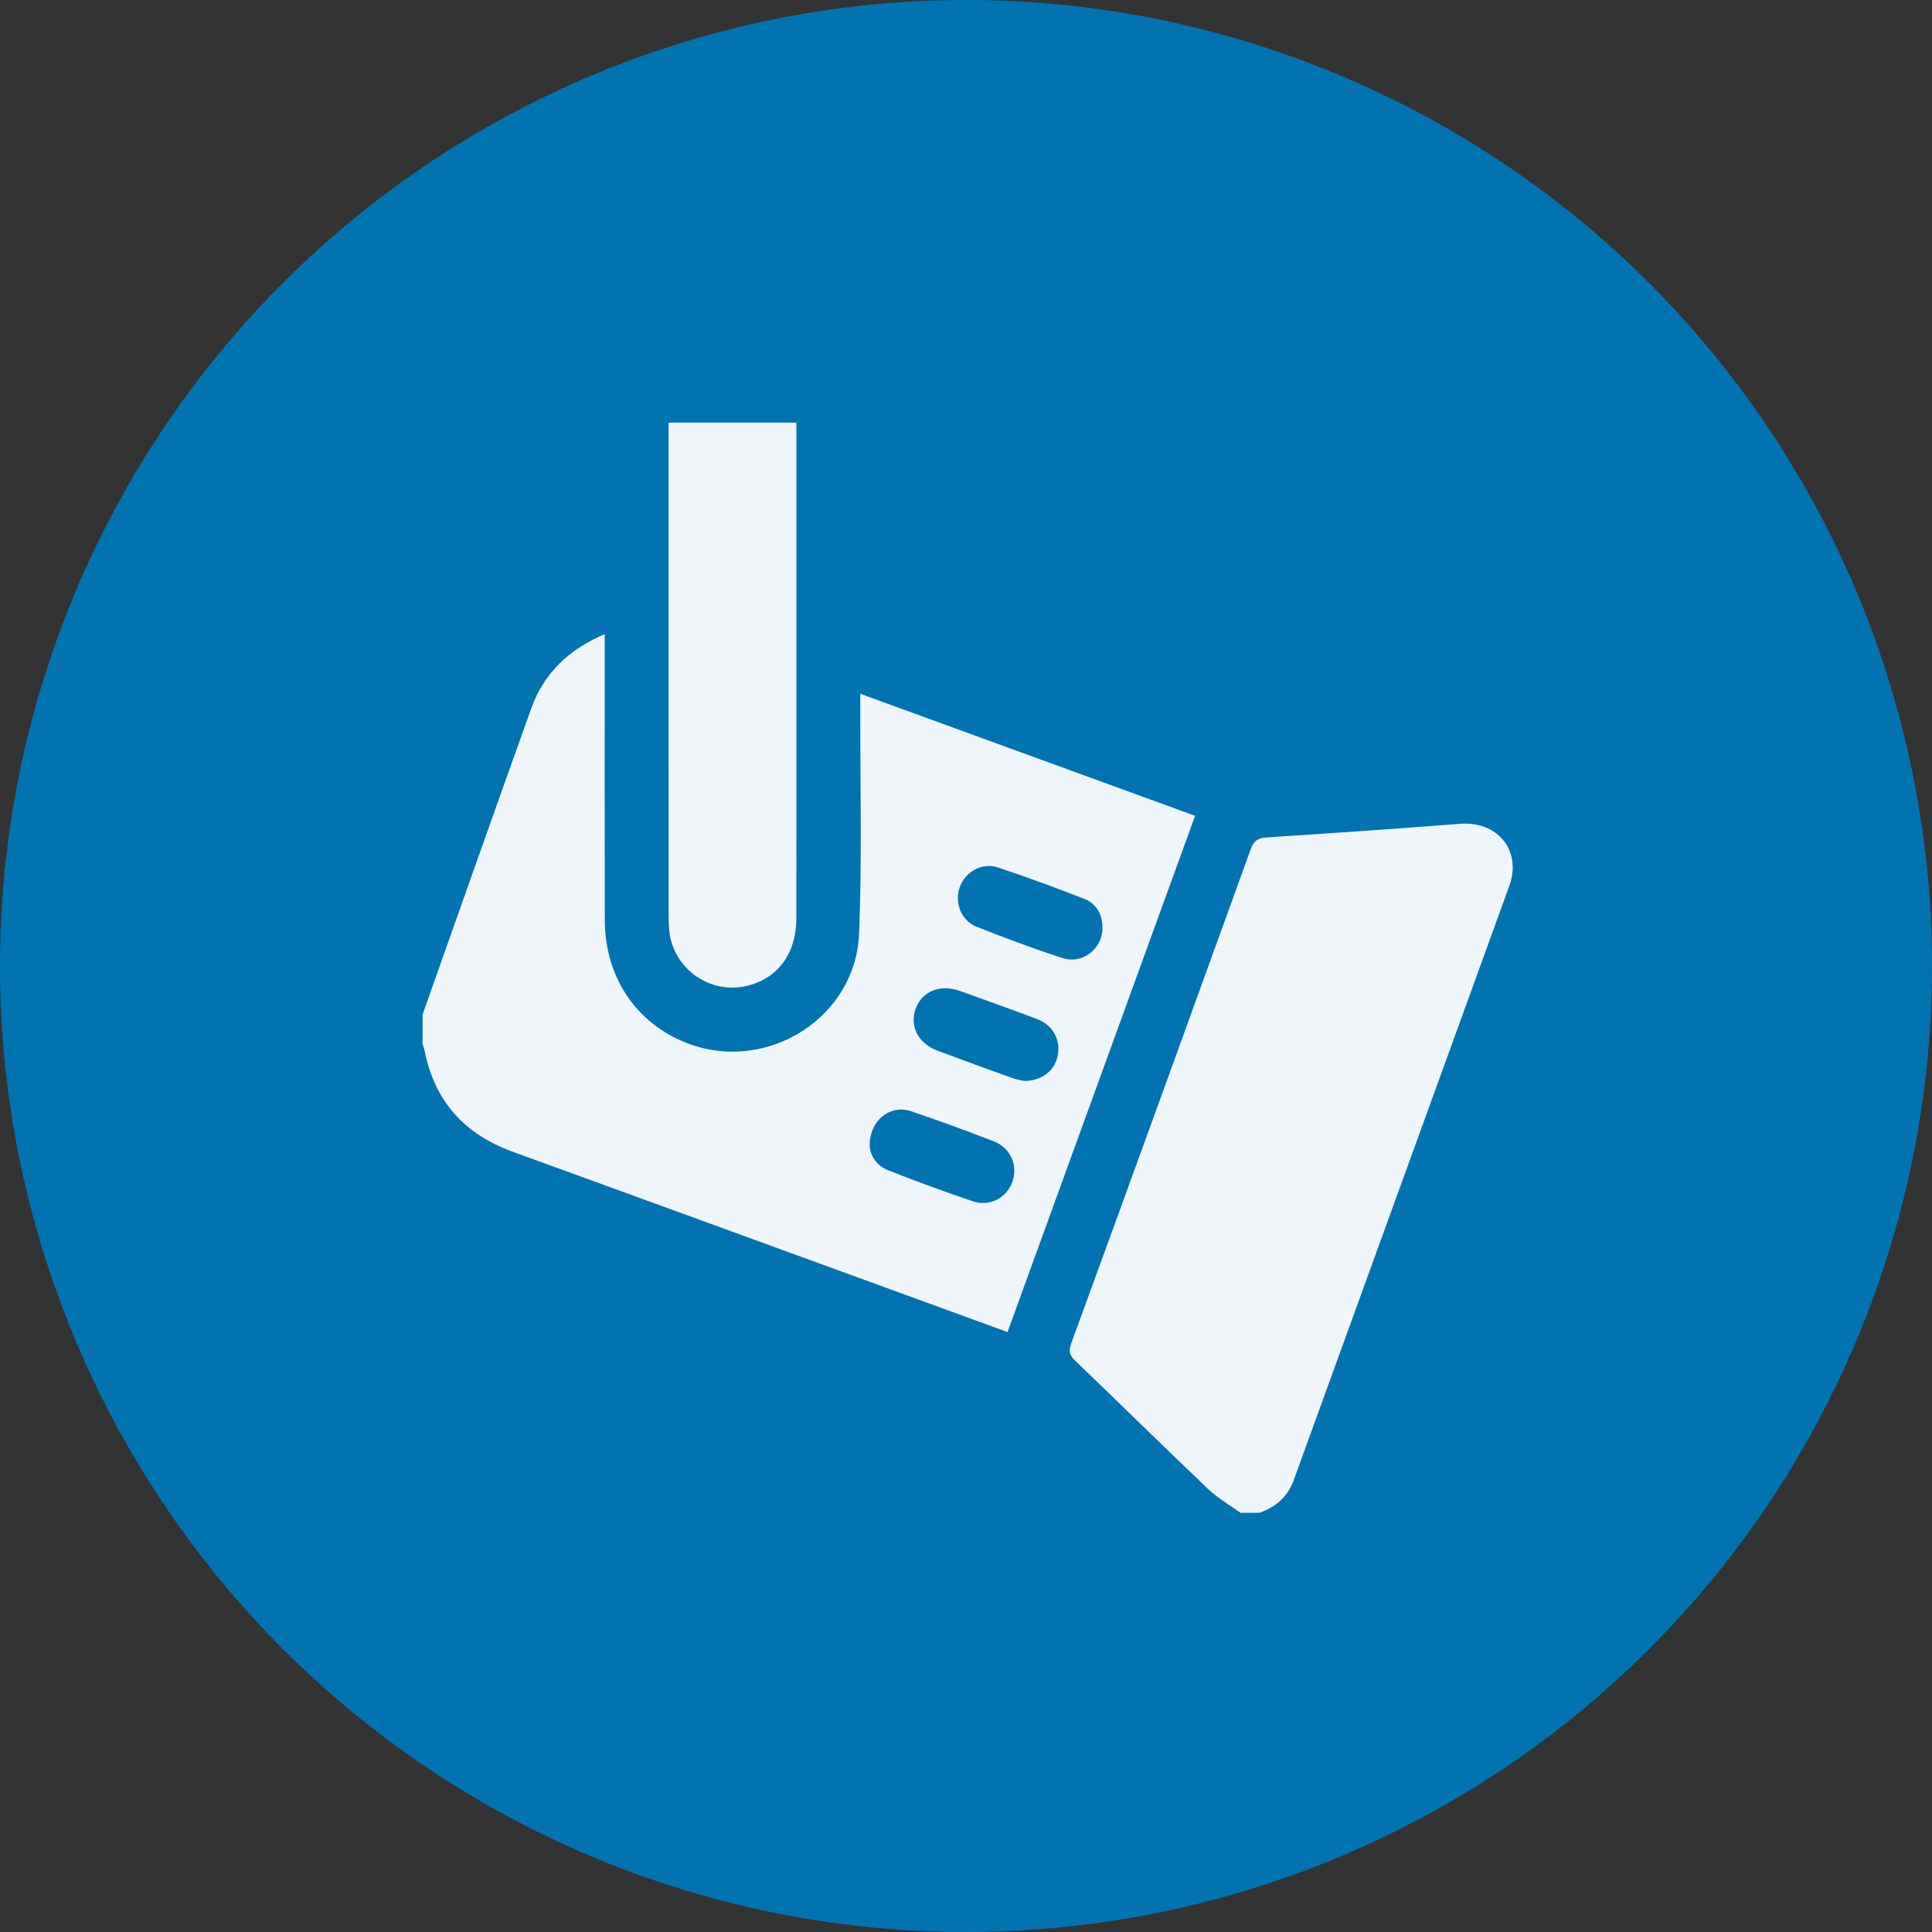
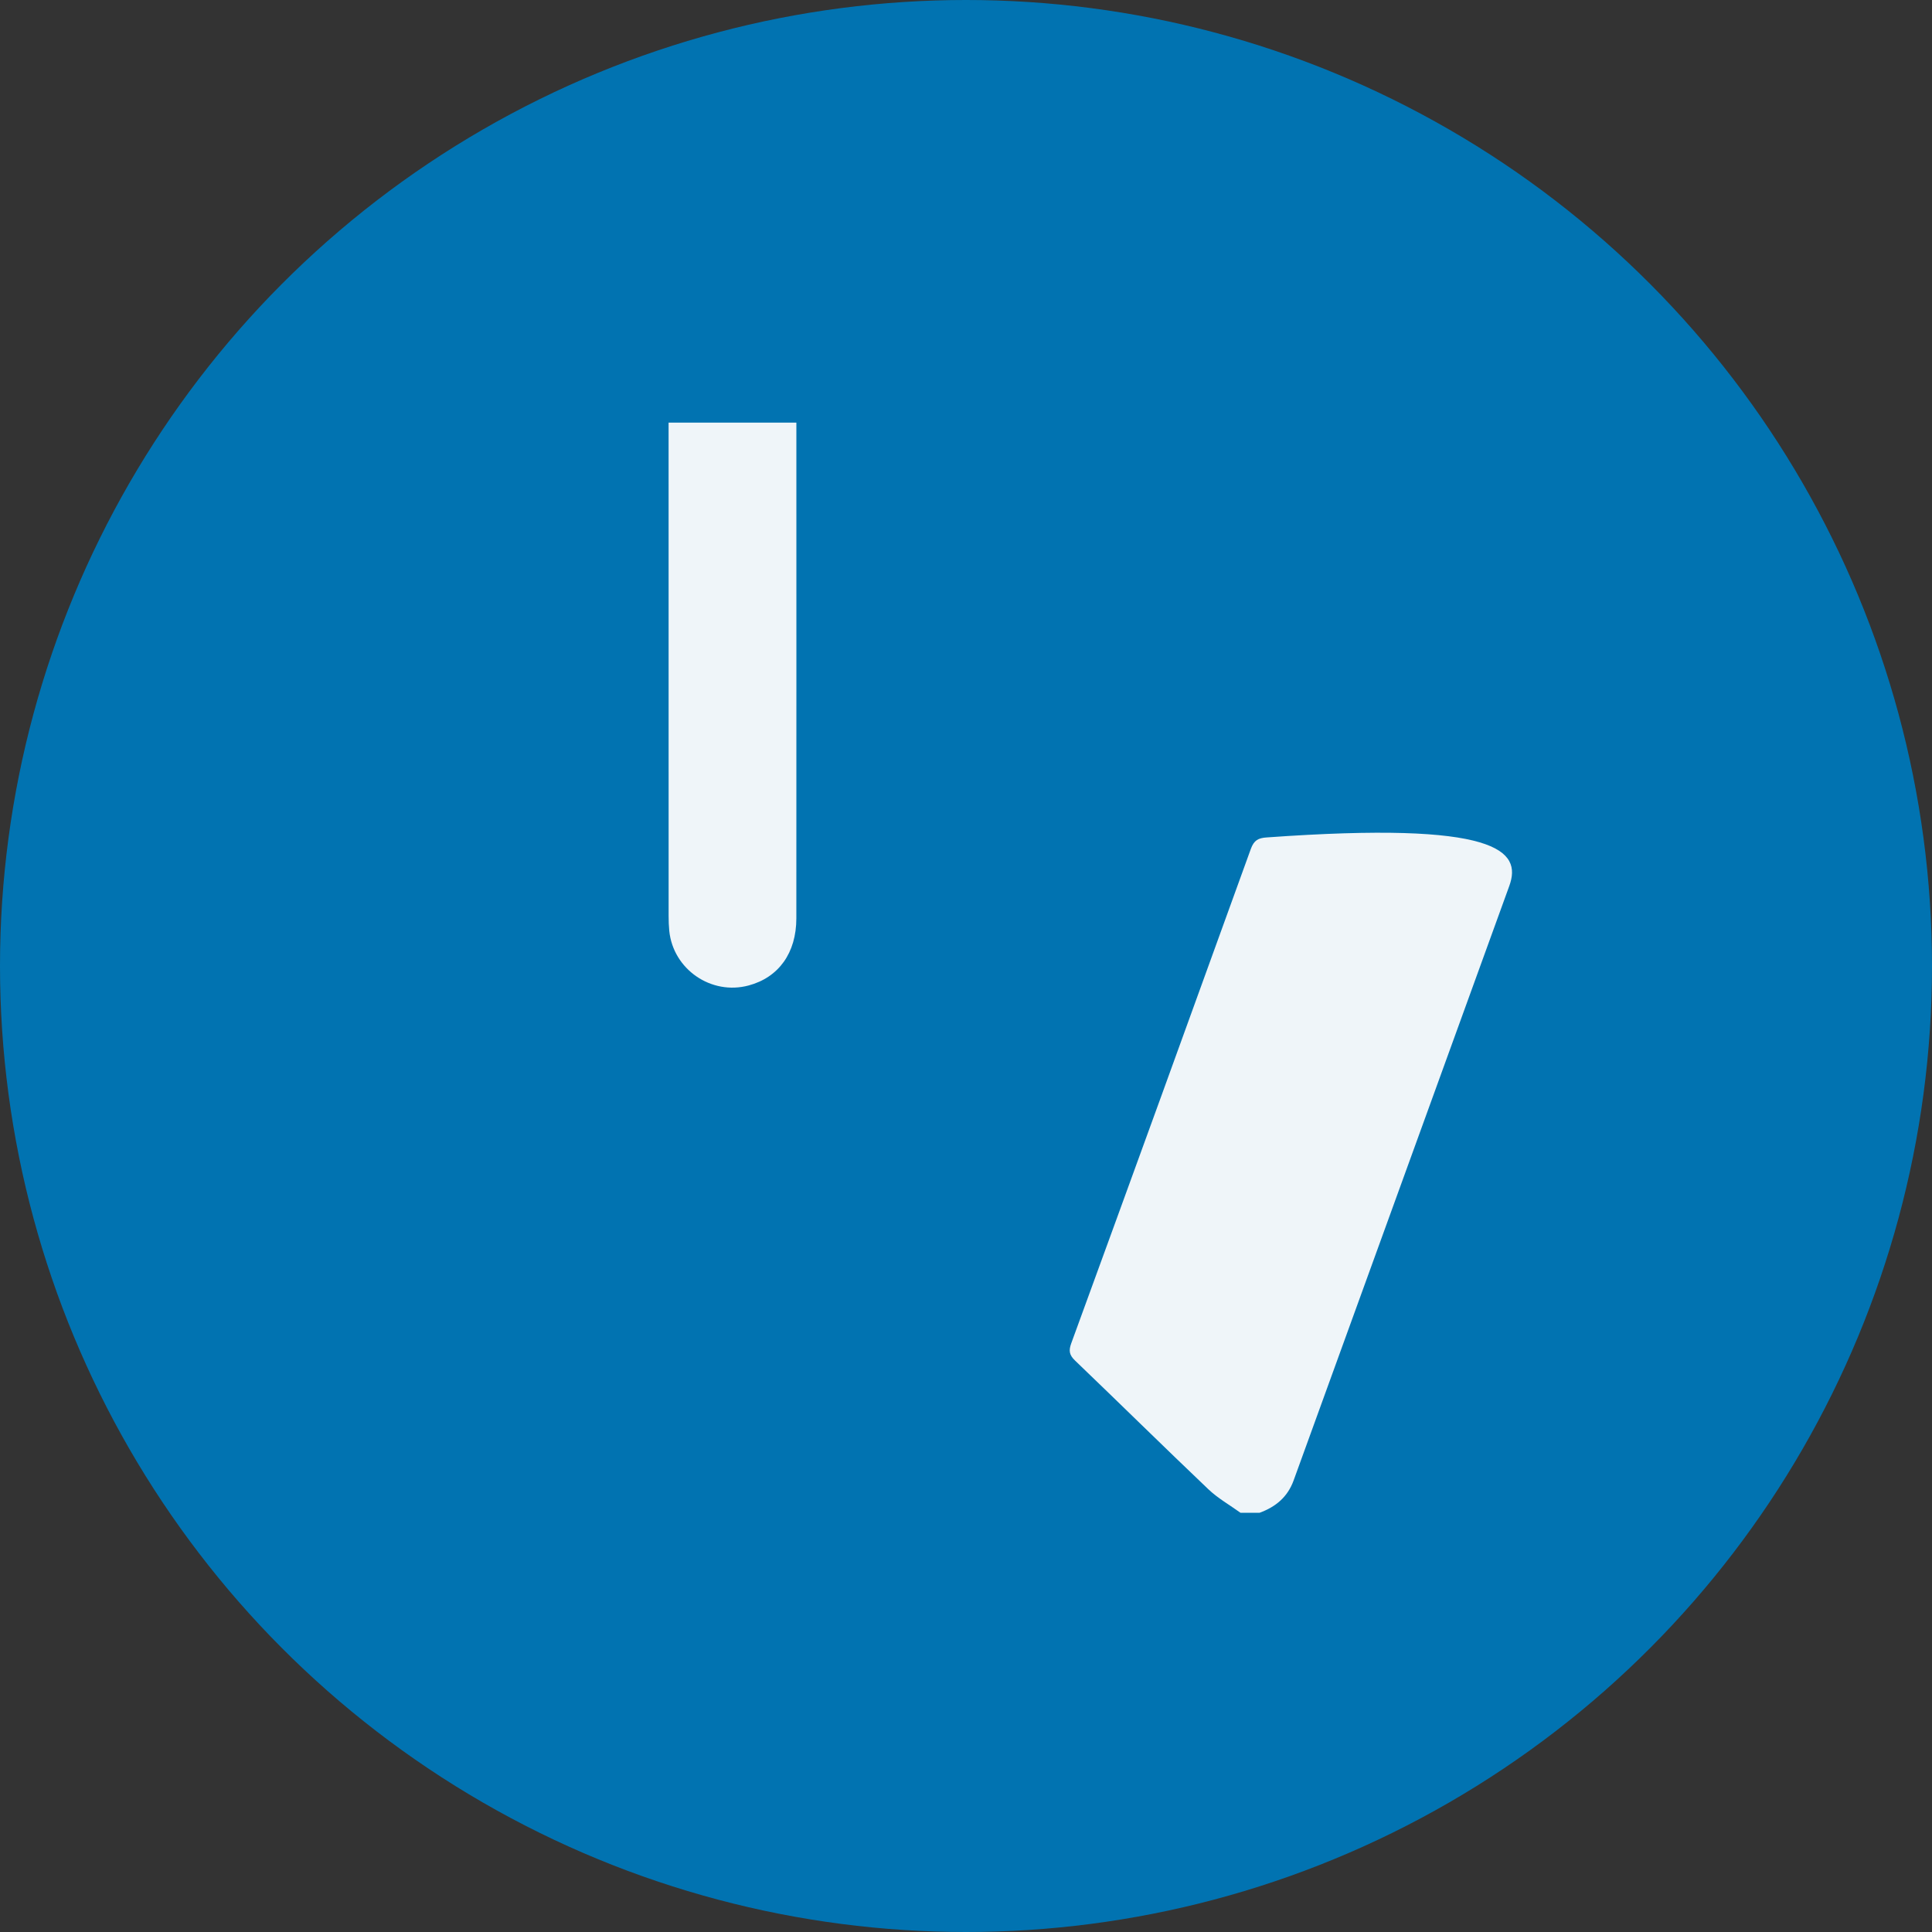
<svg xmlns="http://www.w3.org/2000/svg" width="64" height="64" viewBox="0 0 64 64" fill="none">
  <rect x="0" y="0" width="64" height="64" fill="#333333" stroke="none" />
  <circle cx="32" cy="32" r="32" fill="#0173B1" />
-   <path d="M28.498 22.982V23.499C28.491 25.978 28.559 28.462 28.457 30.939C28.345 33.683 25.473 35.515 22.883 34.6C21.128 33.979 20.038 32.418 20.035 30.482C20.027 27.472 20.032 24.463 20.032 21.453V21.006C18.833 21.515 18.016 22.307 17.601 23.461C16.388 26.837 15.198 30.222 14 33.602V34.59C14.021 34.656 14.049 34.721 14.062 34.788C14.39 36.47 15.379 37.57 16.982 38.152C21.052 39.63 25.119 41.116 29.187 42.598C30.575 43.104 31.962 43.611 33.376 44.126C35.449 38.42 37.514 32.734 39.589 27.025C35.877 25.672 32.213 24.336 28.498 22.982ZM33.541 39.137C33.355 39.672 32.798 39.984 32.238 39.797C31.294 39.481 30.359 39.135 29.433 38.772C29.014 38.608 28.814 38.252 28.809 37.935C28.817 37.09 29.495 36.582 30.183 36.812C31.105 37.121 32.017 37.46 32.924 37.81C33.476 38.024 33.726 38.6 33.541 39.137ZM35.041 34.954C34.951 35.451 34.533 35.803 33.93 35.81C33.851 35.791 33.676 35.764 33.514 35.705C32.698 35.412 31.884 35.114 31.072 34.812C30.426 34.573 30.127 34.011 30.327 33.429C30.532 32.841 31.138 32.589 31.805 32.828C32.654 33.133 33.503 33.436 34.346 33.755C34.876 33.955 35.136 34.428 35.041 34.954ZM35.191 31.735C34.234 31.424 33.288 31.071 32.352 30.7C31.831 30.494 31.608 29.889 31.8 29.372C31.984 28.876 32.534 28.561 33.055 28.735C34.022 29.055 34.978 29.41 35.927 29.78C36.327 29.935 36.524 30.309 36.522 30.736C36.517 31.433 35.863 31.954 35.191 31.735Z" fill="#EFF5F9" />
-   <path d="M49.997 29.349C47.619 35.914 45.232 42.476 42.853 49.041C42.652 49.595 42.256 49.918 41.727 50.112H41.092C40.735 49.854 40.344 49.634 40.028 49.333C38.546 47.923 37.09 46.486 35.613 45.071C35.423 44.888 35.396 44.747 35.486 44.5C37.479 39.043 39.462 33.583 41.436 28.12C41.539 27.835 41.682 27.759 41.964 27.741C44.098 27.602 46.233 27.456 48.365 27.29C49.612 27.192 50.422 28.18 49.997 29.349Z" fill="#EFF5F9" />
+   <path d="M49.997 29.349C47.619 35.914 45.232 42.476 42.853 49.041C42.652 49.595 42.256 49.918 41.727 50.112H41.092C40.735 49.854 40.344 49.634 40.028 49.333C38.546 47.923 37.09 46.486 35.613 45.071C35.423 44.888 35.396 44.747 35.486 44.5C37.479 39.043 39.462 33.583 41.436 28.12C41.539 27.835 41.682 27.759 41.964 27.741C49.612 27.192 50.422 28.18 49.997 29.349Z" fill="#EFF5F9" />
  <path d="M26.38 30.422C26.379 31.568 25.795 32.378 24.8 32.645C23.561 32.979 22.299 32.111 22.17 30.834C22.154 30.671 22.149 30.505 22.149 30.341C22.148 25.029 22.148 19.718 22.148 14.407V14H26.381V14.347C26.381 19.706 26.383 25.064 26.38 30.422Z" fill="#EFF5F9" />
</svg>